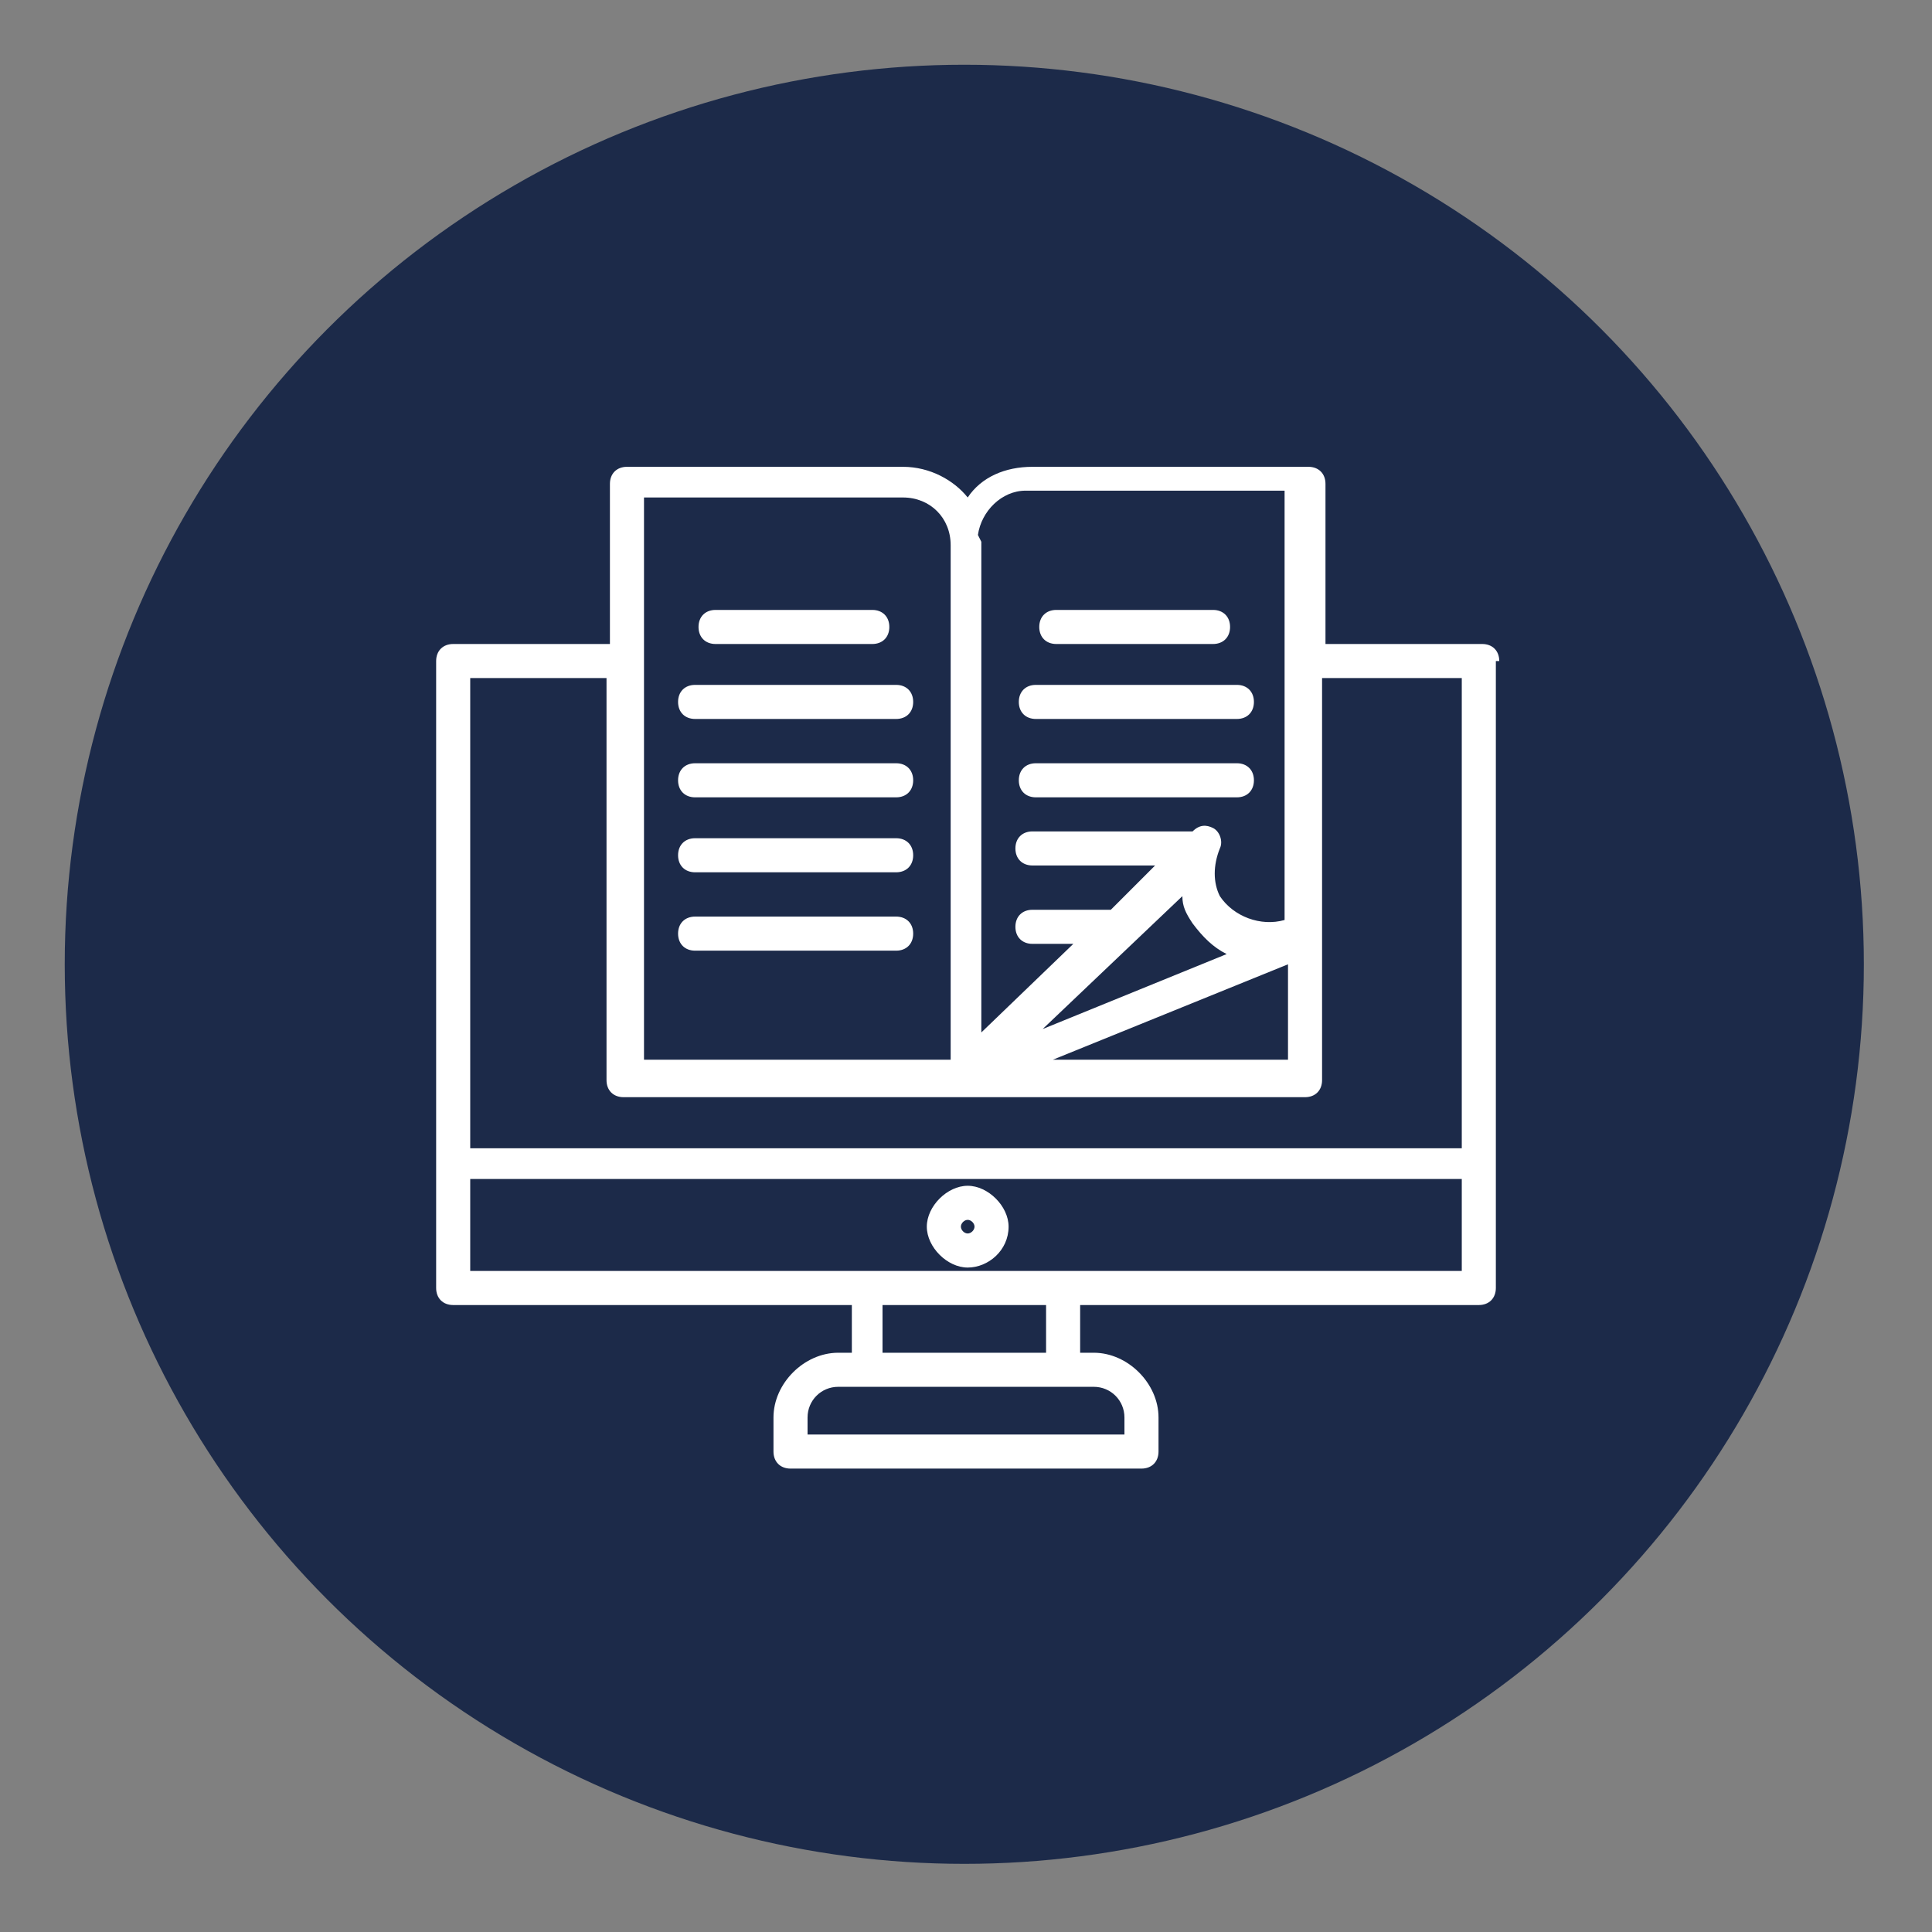
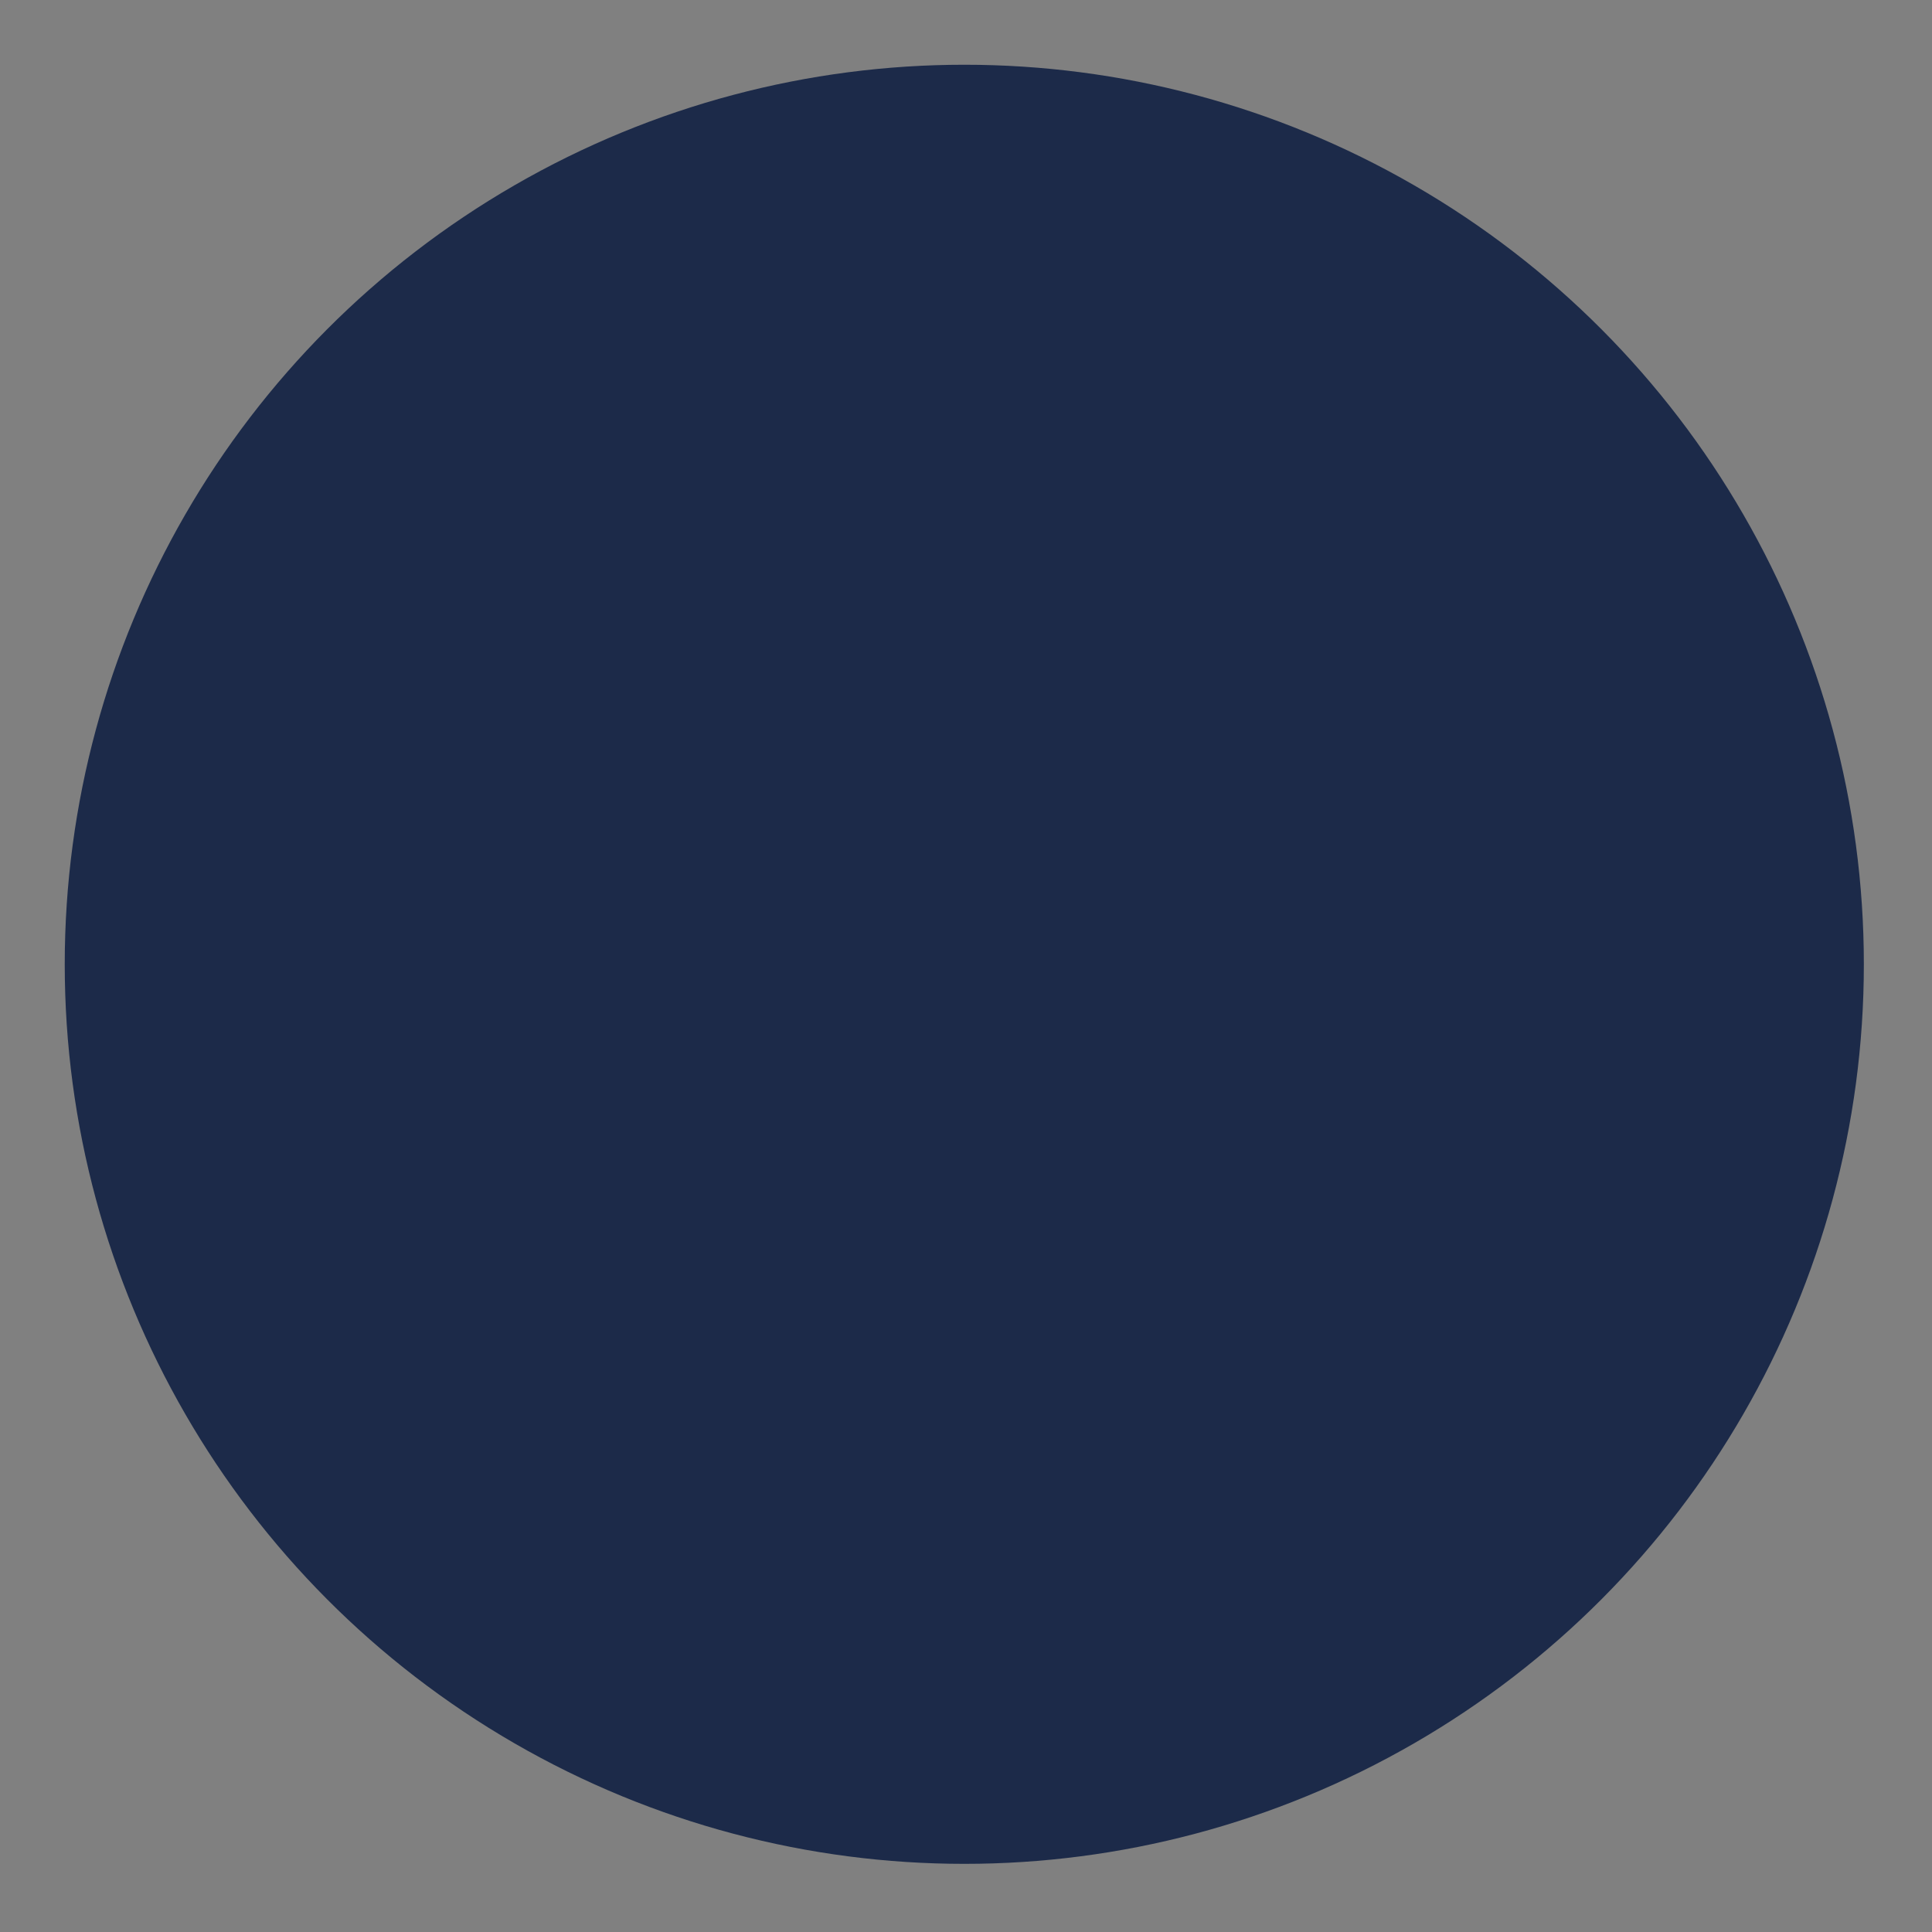
<svg xmlns="http://www.w3.org/2000/svg" id="Layer_1" data-name="Layer 1" viewBox="0 0 56.7 56.7">
  <rect x="0" y="0" width="56.7" height="56.7" fill="#808080" stroke="none" />
  <defs>
    <style>
      .cls-1 {
        fill: #fff;
      }

      .cls-2 {
        fill: #1c2a49;
      }
    </style>
  </defs>
  <circle class="cls-2" cx="28.3" cy="28.3" r="26.4" />
-   <path class="cls-1" d="M20.5,18.4c0-.3.2-.5.5-.5h4.6c.3,0,.5.2.5.5s-.2.5-.5.5h-4.6c-.3,0-.5-.2-.5-.5ZM26.3,20.1h-5.9c-.3,0-.5.2-.5.5s.2.5.5.5h5.9c.3,0,.5-.2.5-.5,0-.3-.2-.5-.5-.5ZM26.3,22.4h-5.9c-.3,0-.5.2-.5.5s.2.5.5.5h5.9c.3,0,.5-.2.5-.5s-.2-.5-.5-.5ZM26.3,24.6h-5.9c-.3,0-.5.2-.5.5s.2.5.5.5h5.9c.3,0,.5-.2.5-.5,0-.3-.2-.5-.5-.5ZM26.3,26.9h-5.9c-.3,0-.5.2-.5.5s.2.5.5.5h5.9c.3,0,.5-.2.5-.5,0-.3-.2-.5-.5-.5ZM31,18.9h4.6c.3,0,.5-.2.5-.5s-.2-.5-.5-.5h-4.6c-.3,0-.5.2-.5.5s.2.5.5.5ZM30.4,21.1h5.9c.3,0,.5-.2.5-.5s-.2-.5-.5-.5h-5.9c-.3,0-.5.2-.5.5,0,.3.2.5.5.5ZM30.4,23.4h5.9c.3,0,.5-.2.5-.5s-.2-.5-.5-.5h-5.9c-.3,0-.5.2-.5.5s.2.5.5.5ZM43.9,19.4v18.4c0,.3-.2.5-.5.5h-11.7v1.4h.4c1,0,1.9.9,1.9,1.9v1c0,.3-.2.5-.5.5h-10.3c-.3,0-.5-.2-.5-.5v-1c0-1,.9-1.9,1.9-1.9h.4v-1.4h-11.7c-.3,0-.5-.2-.5-.5v-18.4c0-.3.2-.5.5-.5h4.6v-4.7c0-.3.2-.5.5-.5h8.1c.8,0,1.5.4,1.9.9.4-.6,1.1-.9,1.9-.9h8.1c.3,0,.5.2.5.5v4.7h4.6c.3,0,.5.2.5.5h0ZM30.6,30.2l5.4-2.2c-.4-.2-.7-.5-1-.9-.2-.3-.3-.5-.3-.8l-4.1,3.9ZM30.9,31.1h6.9v-2.8l-6.9,2.8ZM28.8,15.9s0,0,0,0v14.4l2.7-2.6h-1.2c-.3,0-.5-.2-.5-.5s.2-.5.5-.5h2.3l1.3-1.3h-3.6c-.3,0-.5-.2-.5-.5s.2-.5.5-.5h4.7c.2-.2.4-.2.6-.1.2.1.3.4.2.6-.2.5-.2,1,0,1.4.4.6,1.2.9,1.9.7v-12.6h-7.6c-.7,0-1.3.6-1.4,1.3,0,0,0,0,0,0h0ZM18.9,31.1h9v-15.1c0-.8-.6-1.4-1.4-1.4h-7.6v16.5ZM13.8,19.9v13.8h29.1v-13.8h-4.1v11.8c0,.3-.2.5-.5.5h-20c-.3,0-.5-.2-.5-.5v-11.8h-4.1ZM32.1,40.7h-7.5c-.5,0-.9.4-.9.9v.5h9.3v-.5c0-.5-.4-.9-.9-.9h0ZM30.7,38.3h-4.8v1.4h4.8v-1.4ZM42.9,37.3v-2.7H13.8v2.7h29.1ZM29.6,36c0,.7-.6,1.2-1.2,1.2s-1.2-.6-1.2-1.2.6-1.2,1.2-1.2,1.2.6,1.2,1.2ZM28.6,36c0-.1-.1-.2-.2-.2s-.2.1-.2.2.1.2.2.2.2-.1.2-.2Z" />
</svg>